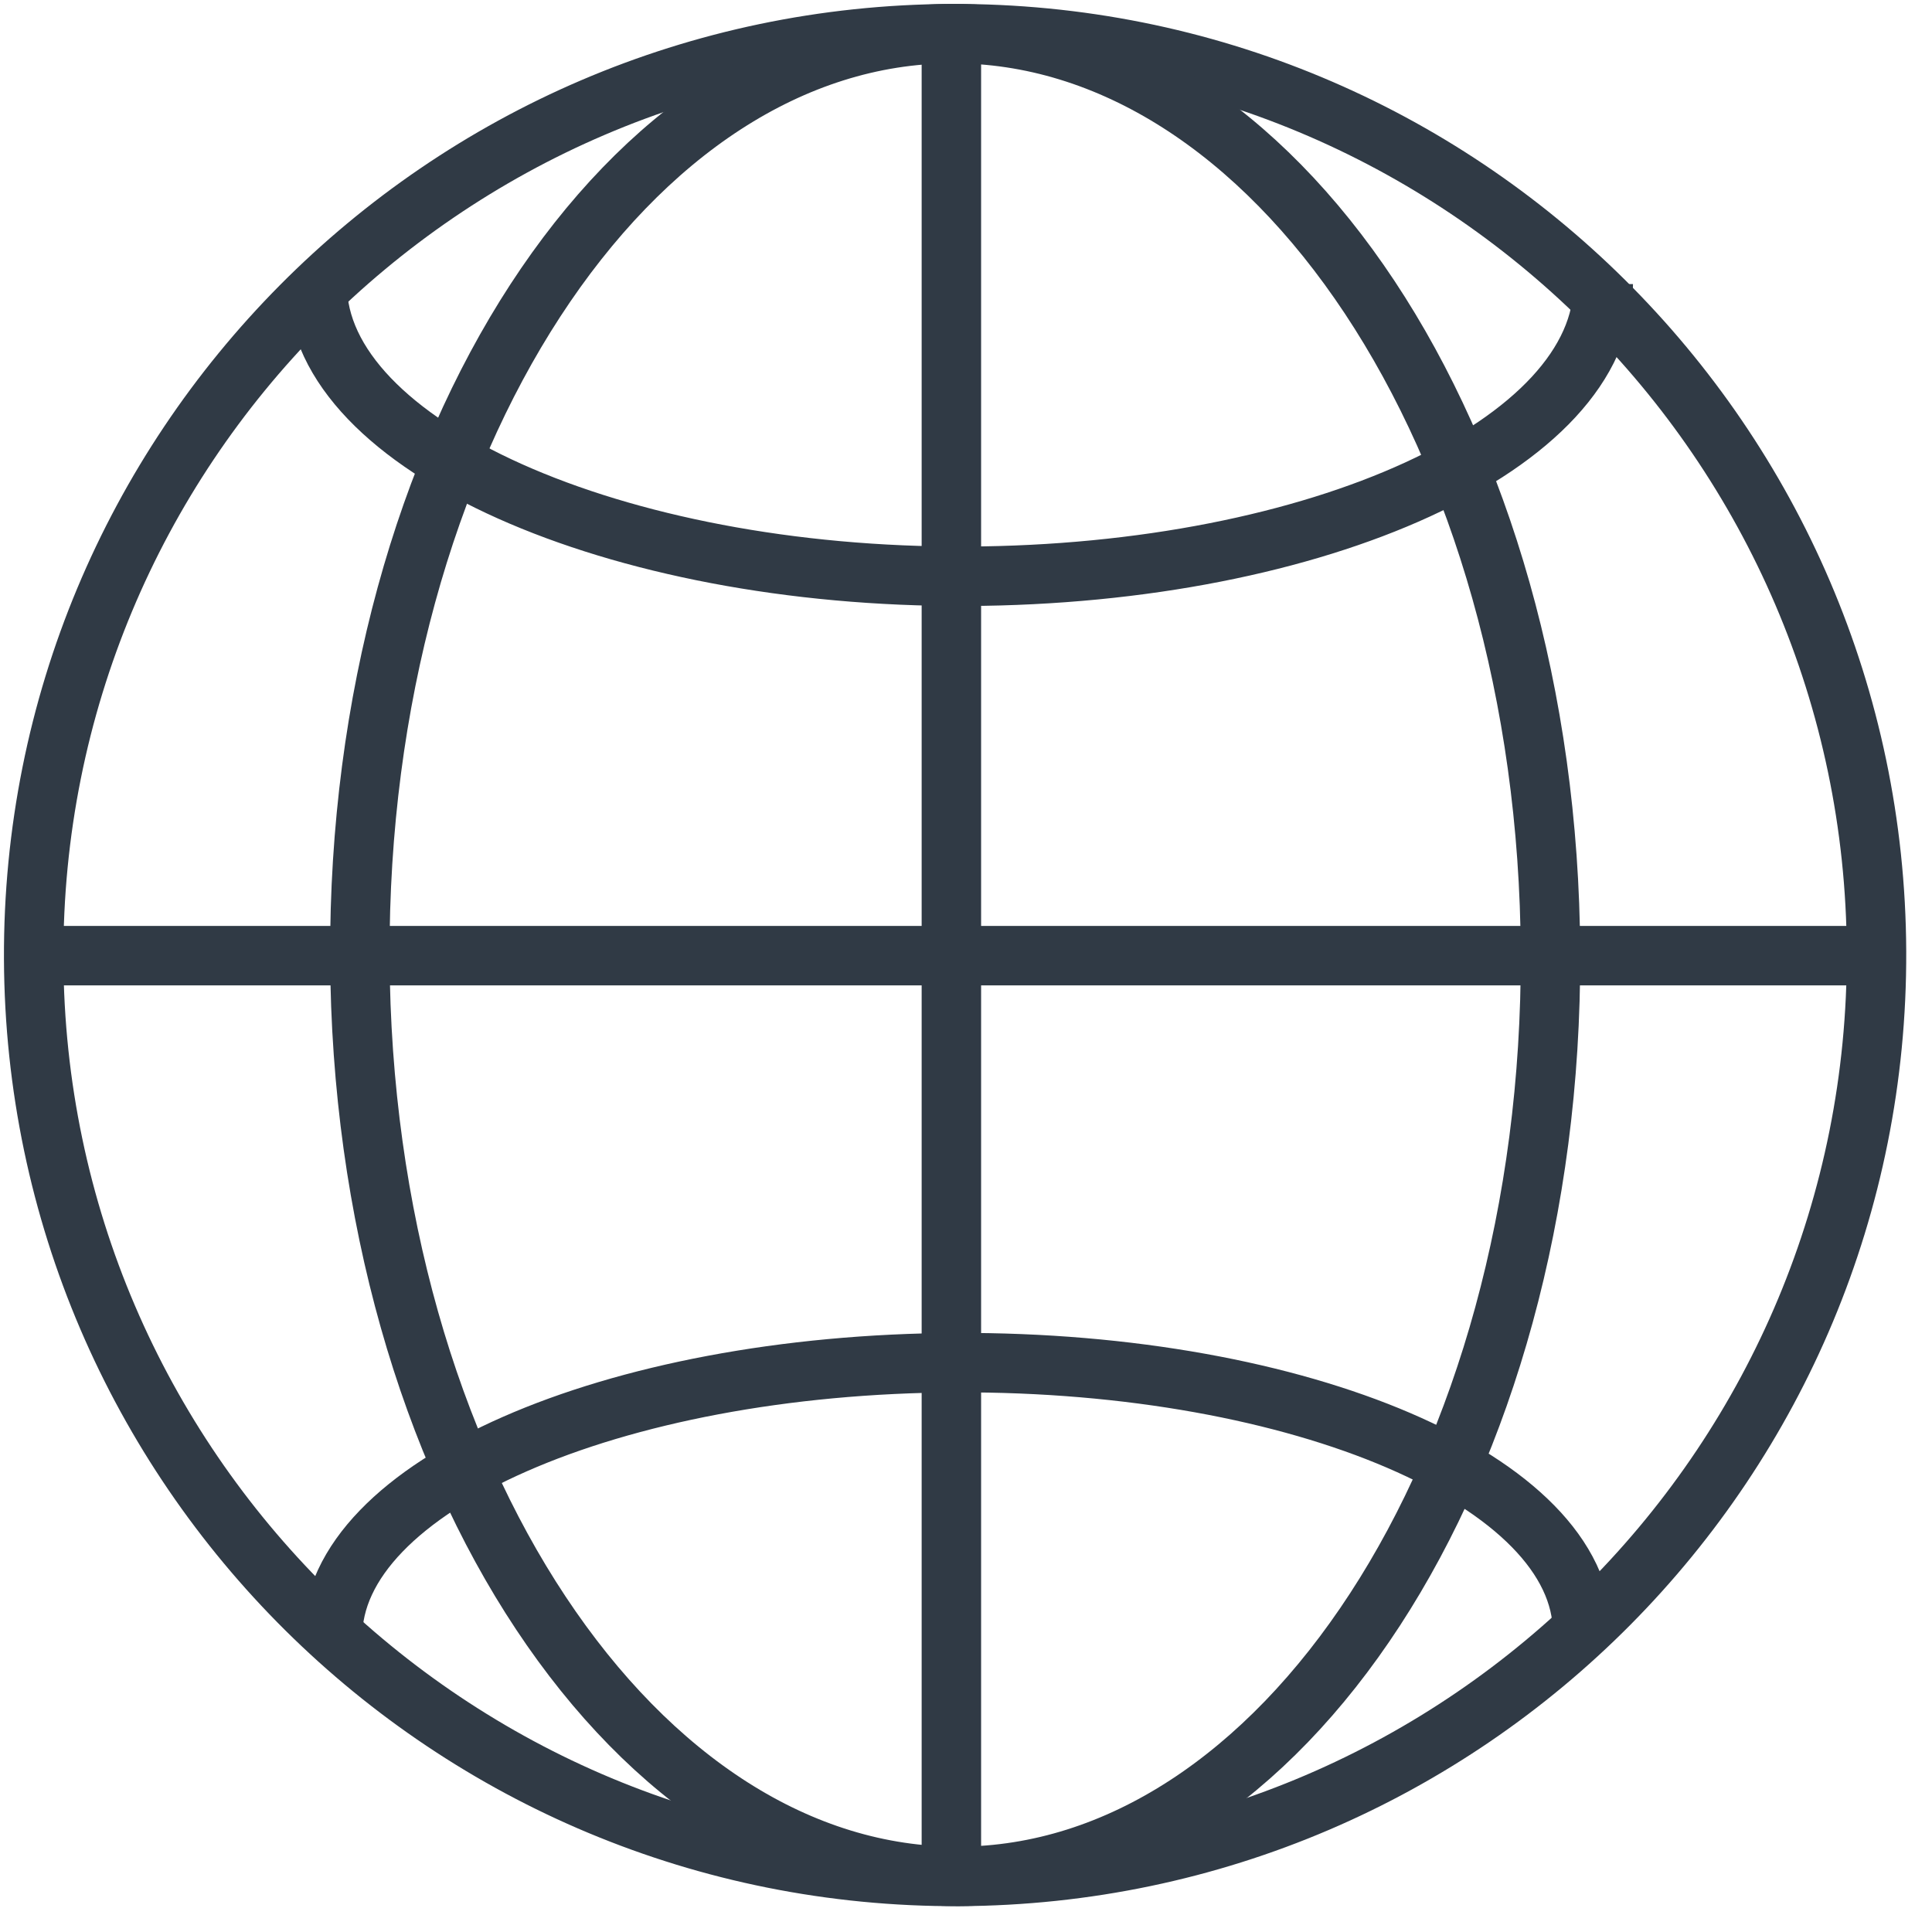
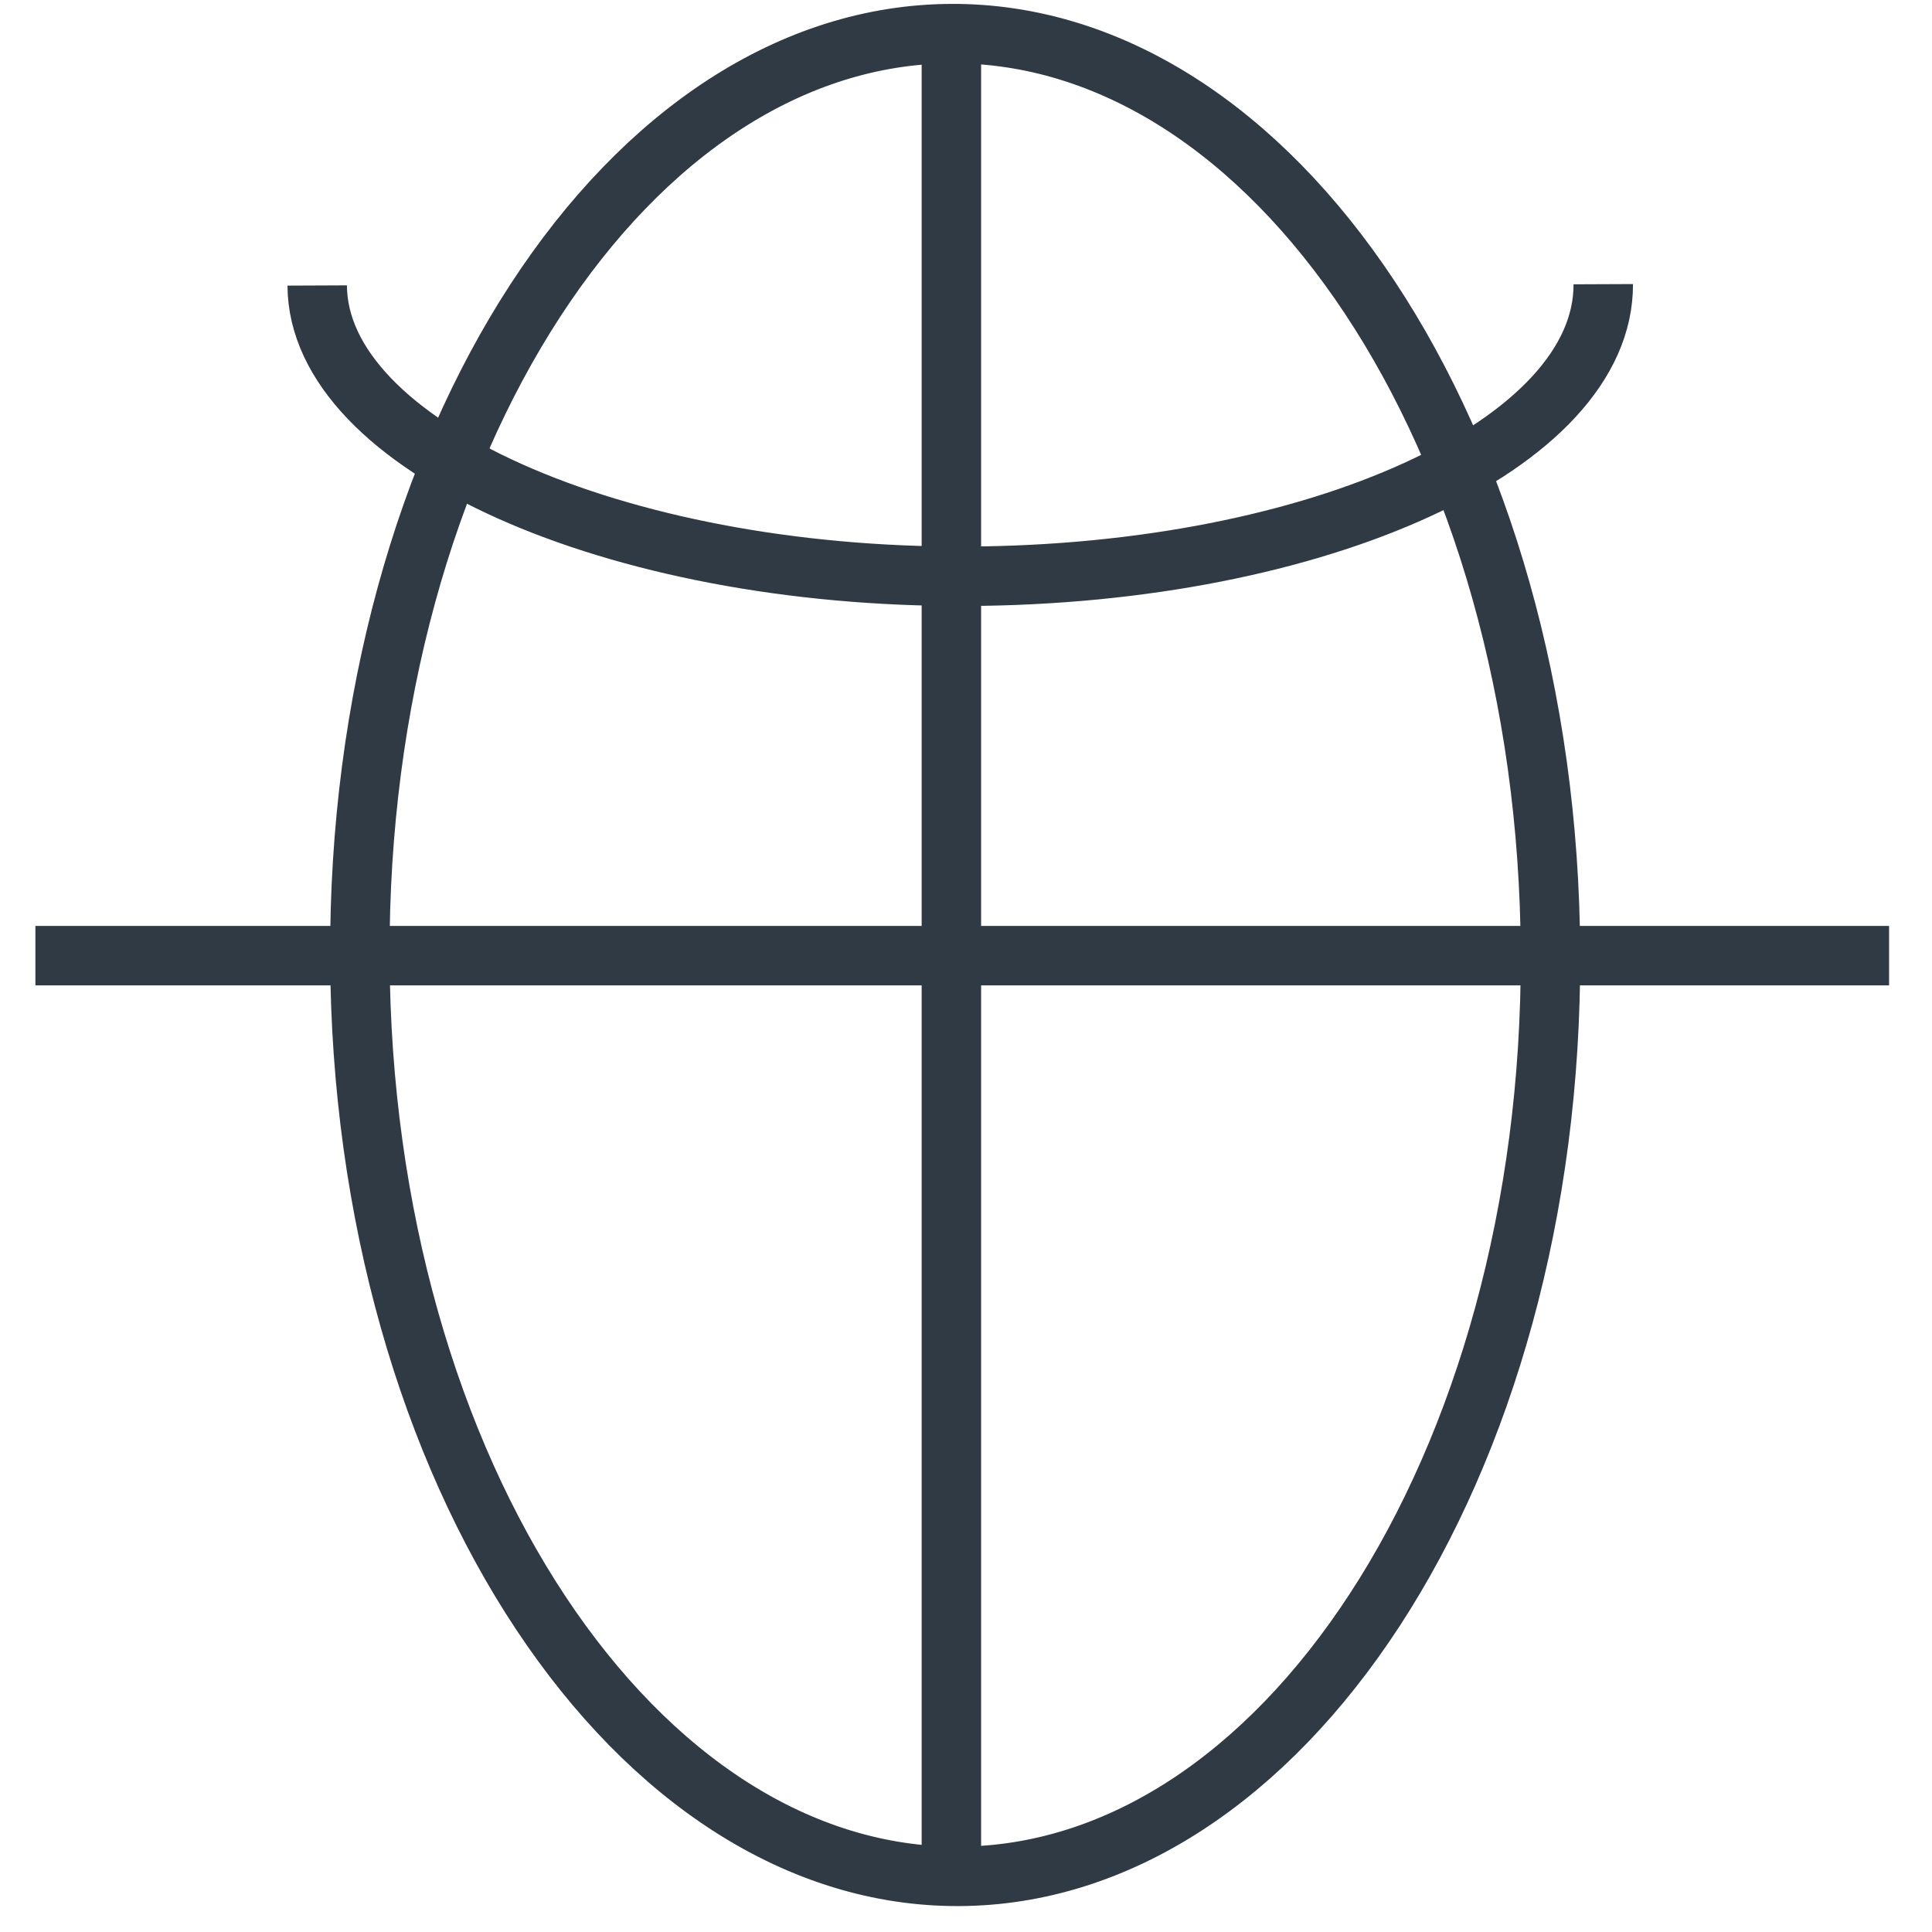
<svg xmlns="http://www.w3.org/2000/svg" width="65" height="65" viewBox="0 0 65 65" fill="none">
-   <path d="M32.004 1.133C49.125 1.062 63.061 14.883 63.133 32.003C63.204 49.123 49.382 63.059 32.262 63.131C15.141 63.202 1.204 49.381 1.133 32.261C1.062 15.141 14.883 1.204 32.004 1.133Z" stroke="#303A45" stroke-width="2" />
  <path d="M32.006 1.131C37.368 1.109 42.364 4.396 46.077 9.994C49.784 15.584 52.128 23.377 52.164 32.046C52.2 40.715 49.921 48.528 46.261 54.148C42.595 59.777 37.625 63.106 32.264 63.128C26.902 63.151 21.906 59.863 18.194 54.265C14.486 48.675 12.143 40.882 12.107 32.213C12.071 23.544 14.35 15.732 18.01 10.111C21.676 4.482 26.644 1.153 32.006 1.131Z" stroke="#303A45" stroke-width="2" />
  <path d="M53.94 9.561C53.962 14.939 44.372 19.339 32.519 19.388C20.667 19.437 10.695 14.983 10.672 9.605" stroke="#303A45" stroke-width="2" />
-   <path d="M11.188 55.075C11.167 50.026 20.565 45.894 32.179 45.845C43.792 45.797 53.224 49.851 53.245 54.9" stroke="#303A45" stroke-width="2" />
  <path d="M32.008 1.27L32.008 63.093" stroke="#303A45" stroke-width="2" />
  <path d="M1.191 32.152L63.556 32.152" stroke="#303A45" stroke-width="2" />
</svg>